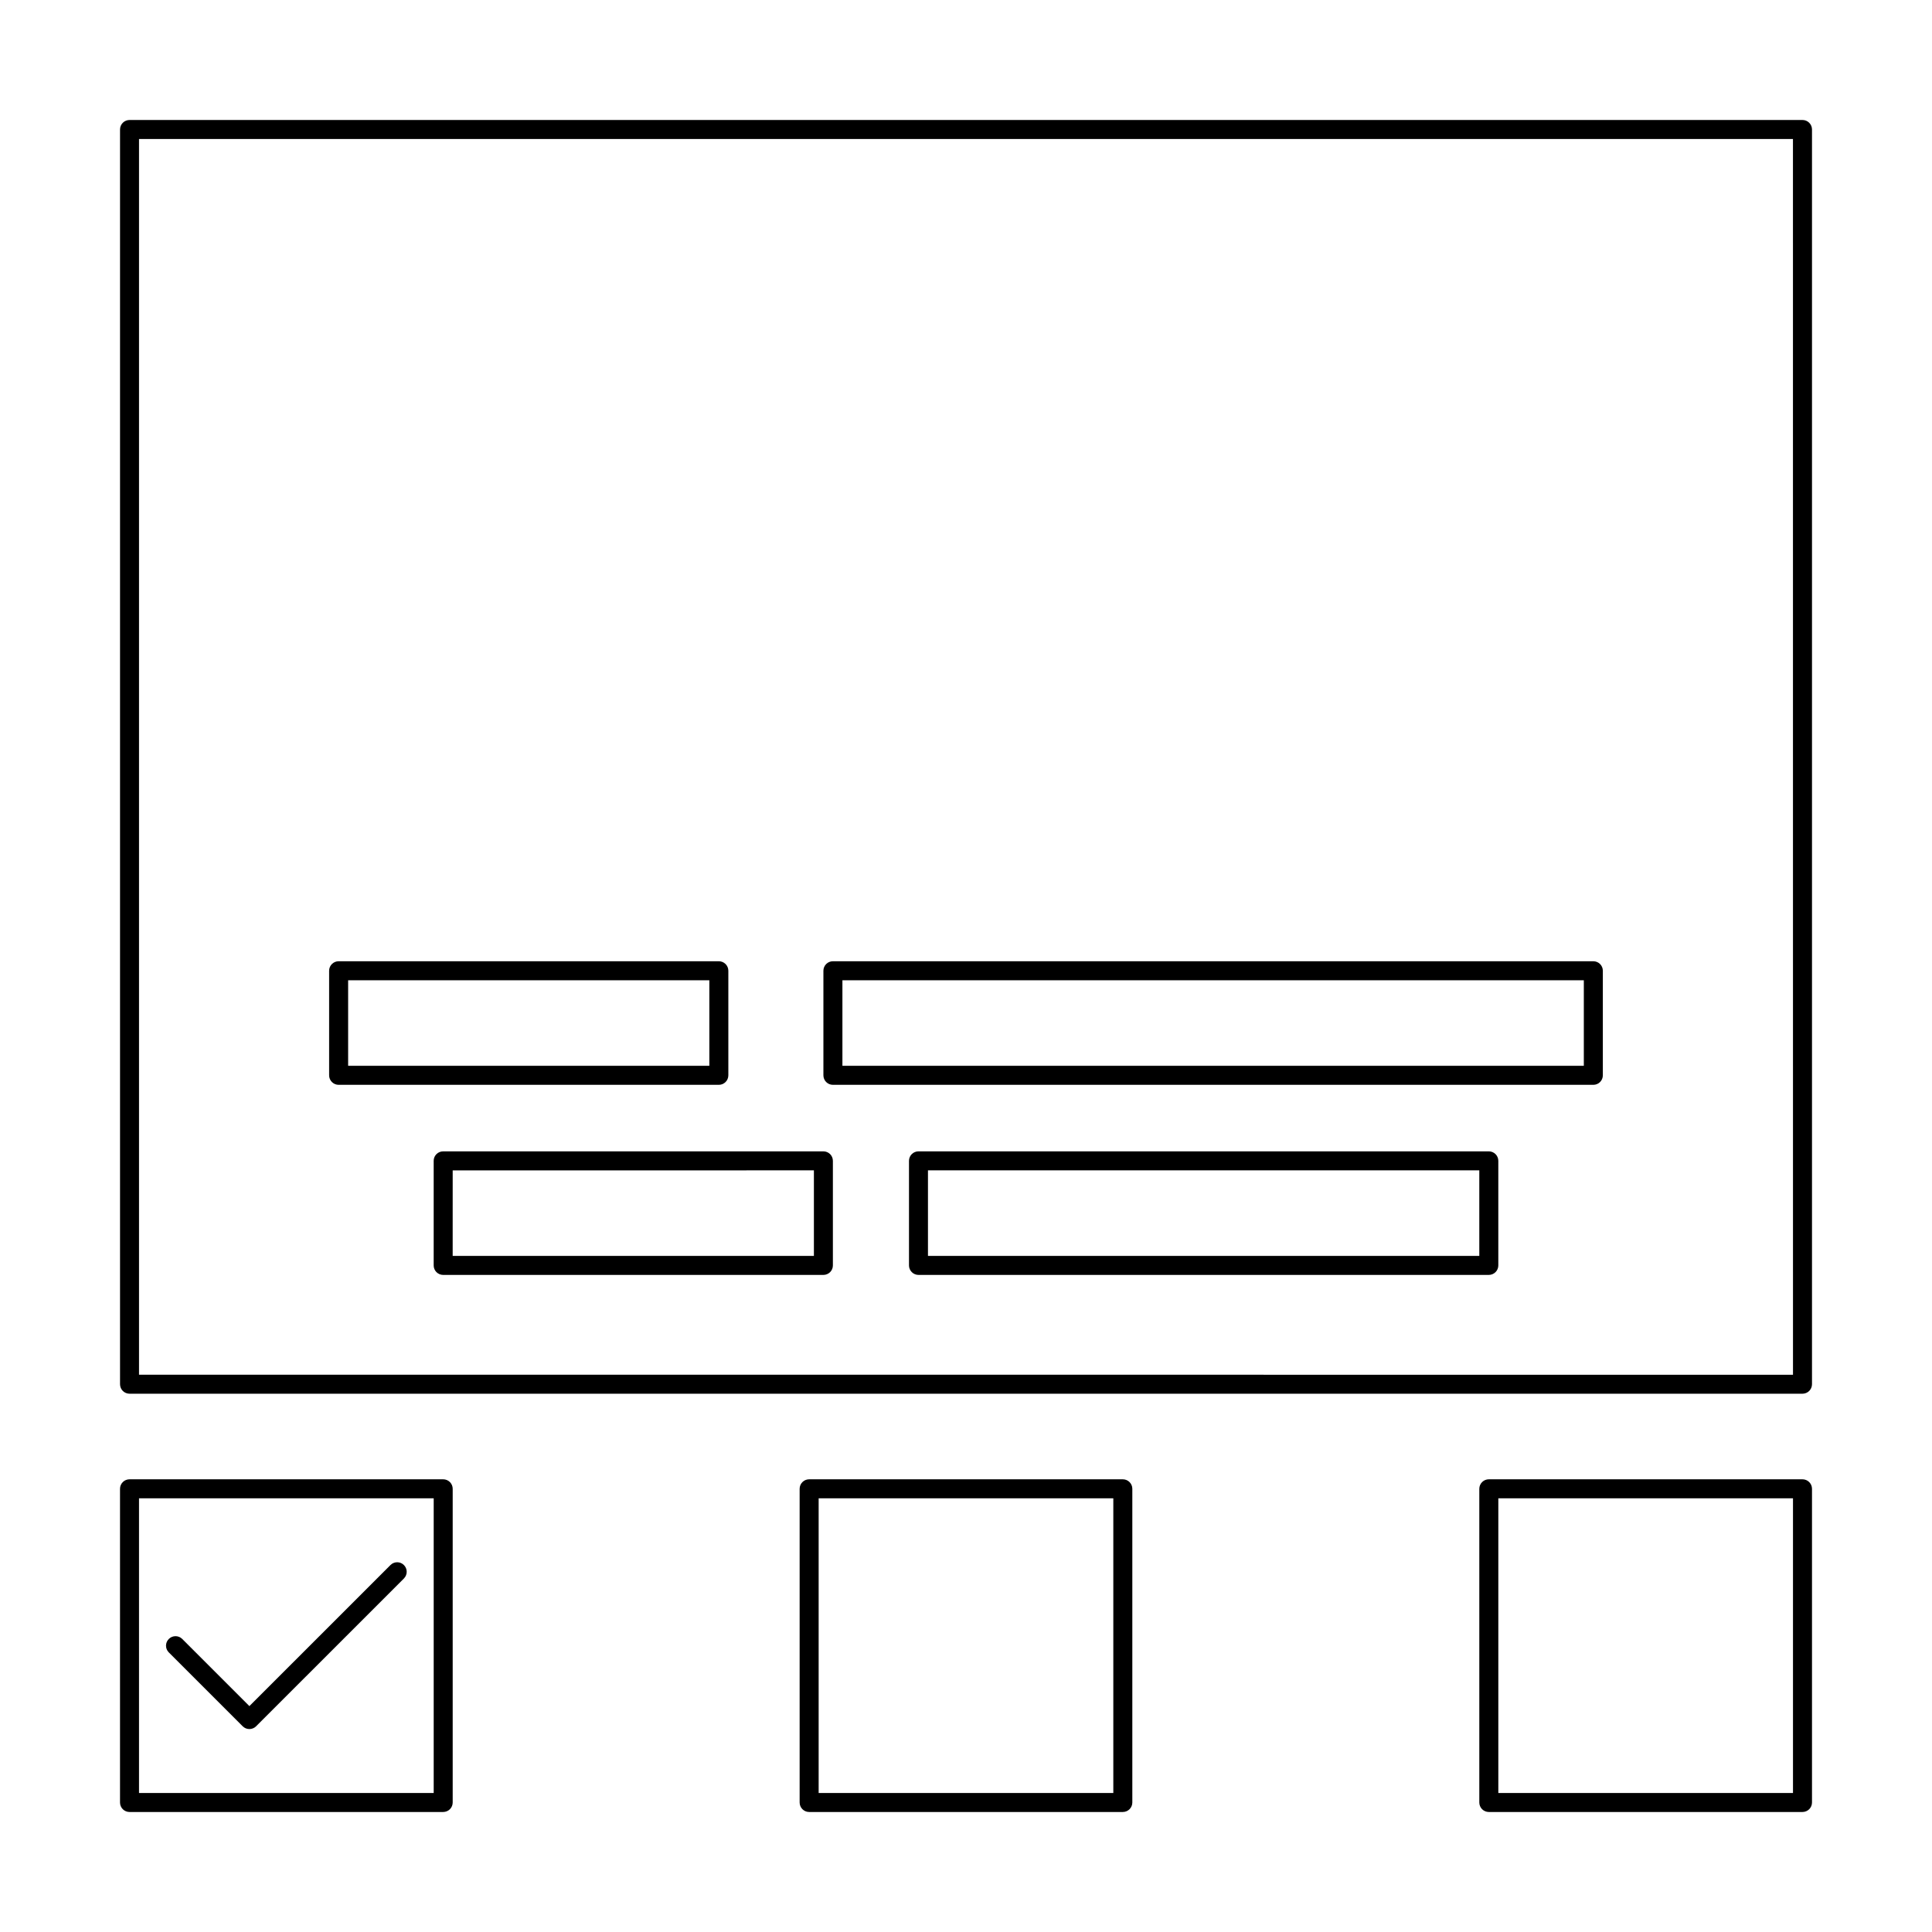
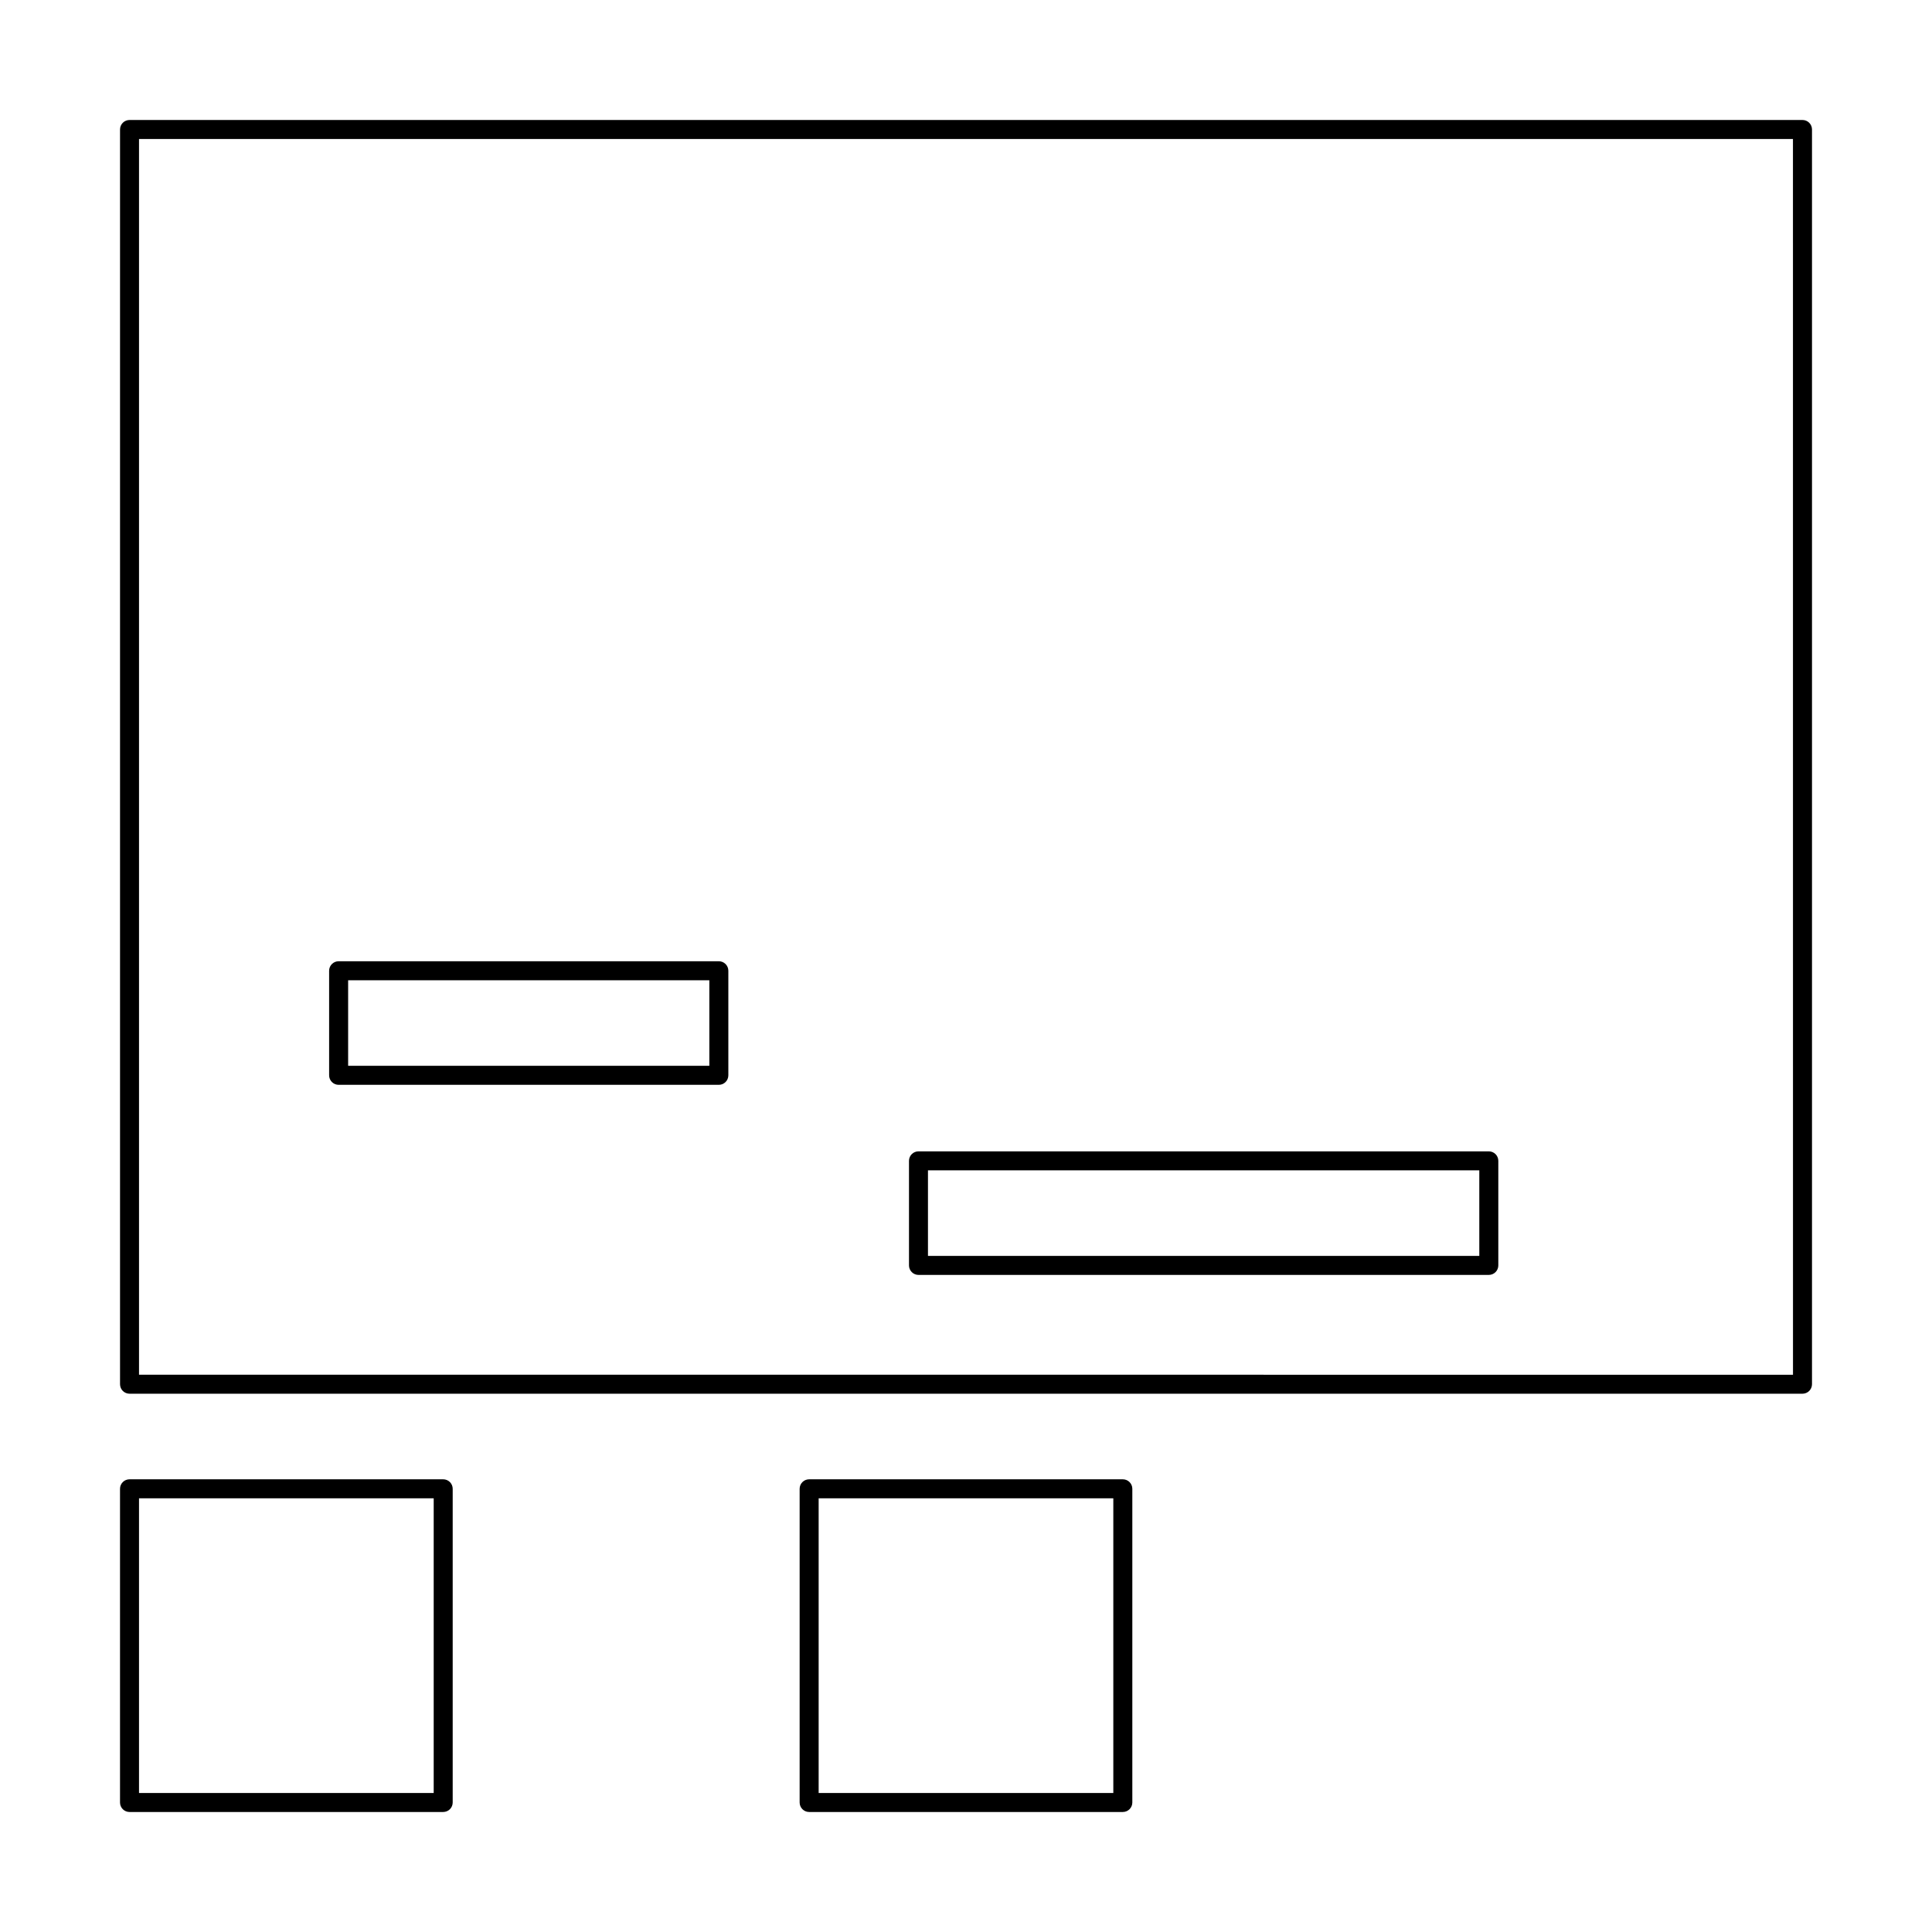
<svg xmlns="http://www.w3.org/2000/svg" fill="#000000" width="800px" height="800px" version="1.1" viewBox="144 144 512 512">
  <g>
    <path d="m621.68 175.8h-443.35c-0.672 0-1.312 0.262-1.785 0.734-0.473 0.473-0.734 1.113-0.734 1.785v332.51c0 0.668 0.262 1.309 0.734 1.781 0.473 0.473 1.113 0.738 1.785 0.738h443.35c0.668 0 1.309-0.266 1.781-0.738 0.473-0.473 0.738-1.113 0.738-1.781v-332.51c0-0.672-0.266-1.312-0.738-1.785-0.473-0.473-1.113-0.734-1.781-0.734zm-2.519 332.52-438.32-0.004v-327.48h438.31z" />
    <path d="m261.45 536.03h-83.125c-0.672 0-1.312 0.266-1.785 0.738-0.473 0.473-0.734 1.113-0.734 1.781v83.129c0 0.668 0.262 1.309 0.734 1.781 0.473 0.473 1.113 0.738 1.785 0.738h83.125c0.668 0 1.312-0.266 1.785-0.738 0.469-0.473 0.734-1.113 0.734-1.781v-83.129c0-0.668-0.266-1.309-0.734-1.781-0.473-0.473-1.117-0.738-1.785-0.738zm-2.516 83.129h-78.094v-78.09h78.094z" />
-     <path d="m621.68 536.03h-83.129c-0.668 0-1.309 0.266-1.781 0.738s-0.738 1.113-0.738 1.781v83.129c0 0.668 0.266 1.309 0.738 1.781 0.473 0.473 1.113 0.738 1.781 0.738h83.129c0.668 0 1.309-0.266 1.781-0.738 0.473-0.473 0.738-1.113 0.738-1.781v-83.129c0-0.668-0.266-1.309-0.738-1.781-0.473-0.473-1.113-0.738-1.781-0.738zm-2.519 83.129h-78.09v-78.09h78.09z" />
    <path d="m441.56 536.03h-83.129c-0.668 0-1.309 0.266-1.781 0.738s-0.738 1.113-0.738 1.781v83.129c0 0.668 0.266 1.309 0.738 1.781 0.473 0.473 1.113 0.738 1.781 0.738h83.129c0.668 0 1.309-0.266 1.781-0.738 0.473-0.473 0.738-1.113 0.738-1.781v-83.129c0-0.668-0.266-1.309-0.738-1.781s-1.113-0.738-1.781-0.738zm-2.519 83.129h-78.09v-78.09h78.09z" />
    <path d="m233.74 431.49h100.76c0.668 0 1.309-0.266 1.781-0.738s0.738-1.113 0.738-1.781v-27.711c0-0.668-0.266-1.309-0.738-1.781-0.473-0.473-1.113-0.738-1.781-0.738h-100.76c-0.668 0-1.309 0.266-1.781 0.738-0.473 0.473-0.738 1.113-0.738 1.781v27.711c0 0.668 0.266 1.309 0.738 1.781 0.473 0.473 1.113 0.738 1.781 0.738zm2.519-27.711h95.723v22.672h-95.723z" />
-     <path d="m364.73 431.49h201.52c0.672 0 1.312-0.266 1.785-0.738 0.473-0.473 0.734-1.113 0.734-1.781v-27.711c0-0.668-0.262-1.309-0.734-1.781-0.473-0.473-1.113-0.738-1.785-0.738h-201.52c-0.668 0-1.309 0.266-1.781 0.738-0.473 0.473-0.738 1.113-0.738 1.781v27.711c0 0.668 0.266 1.309 0.738 1.781 0.473 0.473 1.113 0.738 1.781 0.738zm2.519-27.711h196.48v22.672h-196.48z" />
-     <path d="m258.93 451.64v27.711-0.004c-0.004 0.668 0.262 1.309 0.734 1.781 0.473 0.473 1.113 0.738 1.781 0.738h100.76c0.672 0 1.312-0.266 1.785-0.738s0.734-1.113 0.734-1.781v-27.711 0.004c0-0.668-0.262-1.312-0.734-1.785-0.473-0.469-1.113-0.734-1.785-0.734h-100.76c-0.668 0-1.309 0.266-1.781 0.734-0.473 0.473-0.738 1.117-0.734 1.785zm5.039 2.519 95.723-0.004v22.672h-95.727z" />
    <path d="m538.55 449.12h-151.14c-0.668 0-1.309 0.266-1.781 0.734-0.473 0.473-0.738 1.117-0.738 1.785v27.711-0.004c0 0.668 0.266 1.309 0.738 1.781s1.113 0.738 1.781 0.738h151.14c0.668 0 1.309-0.266 1.781-0.738s0.738-1.113 0.738-1.781v-27.711 0.004c0-0.668-0.266-1.312-0.738-1.785-0.473-0.469-1.113-0.734-1.781-0.734zm-2.519 27.711-146.11-0.004v-22.672h146.11z" />
-     <path d="m208.31 601.48c0.473 0.473 1.113 0.738 1.781 0.738 0.668 0 1.309-0.266 1.781-0.738l39.188-39.184c0.965-0.988 0.957-2.566-0.02-3.543-0.977-0.98-2.559-0.988-3.543-0.02l-37.406 37.402-17.812-17.812c-0.984-0.965-2.566-0.957-3.543 0.02-0.977 0.977-0.984 2.559-0.02 3.543z" />
  </g>
</svg>